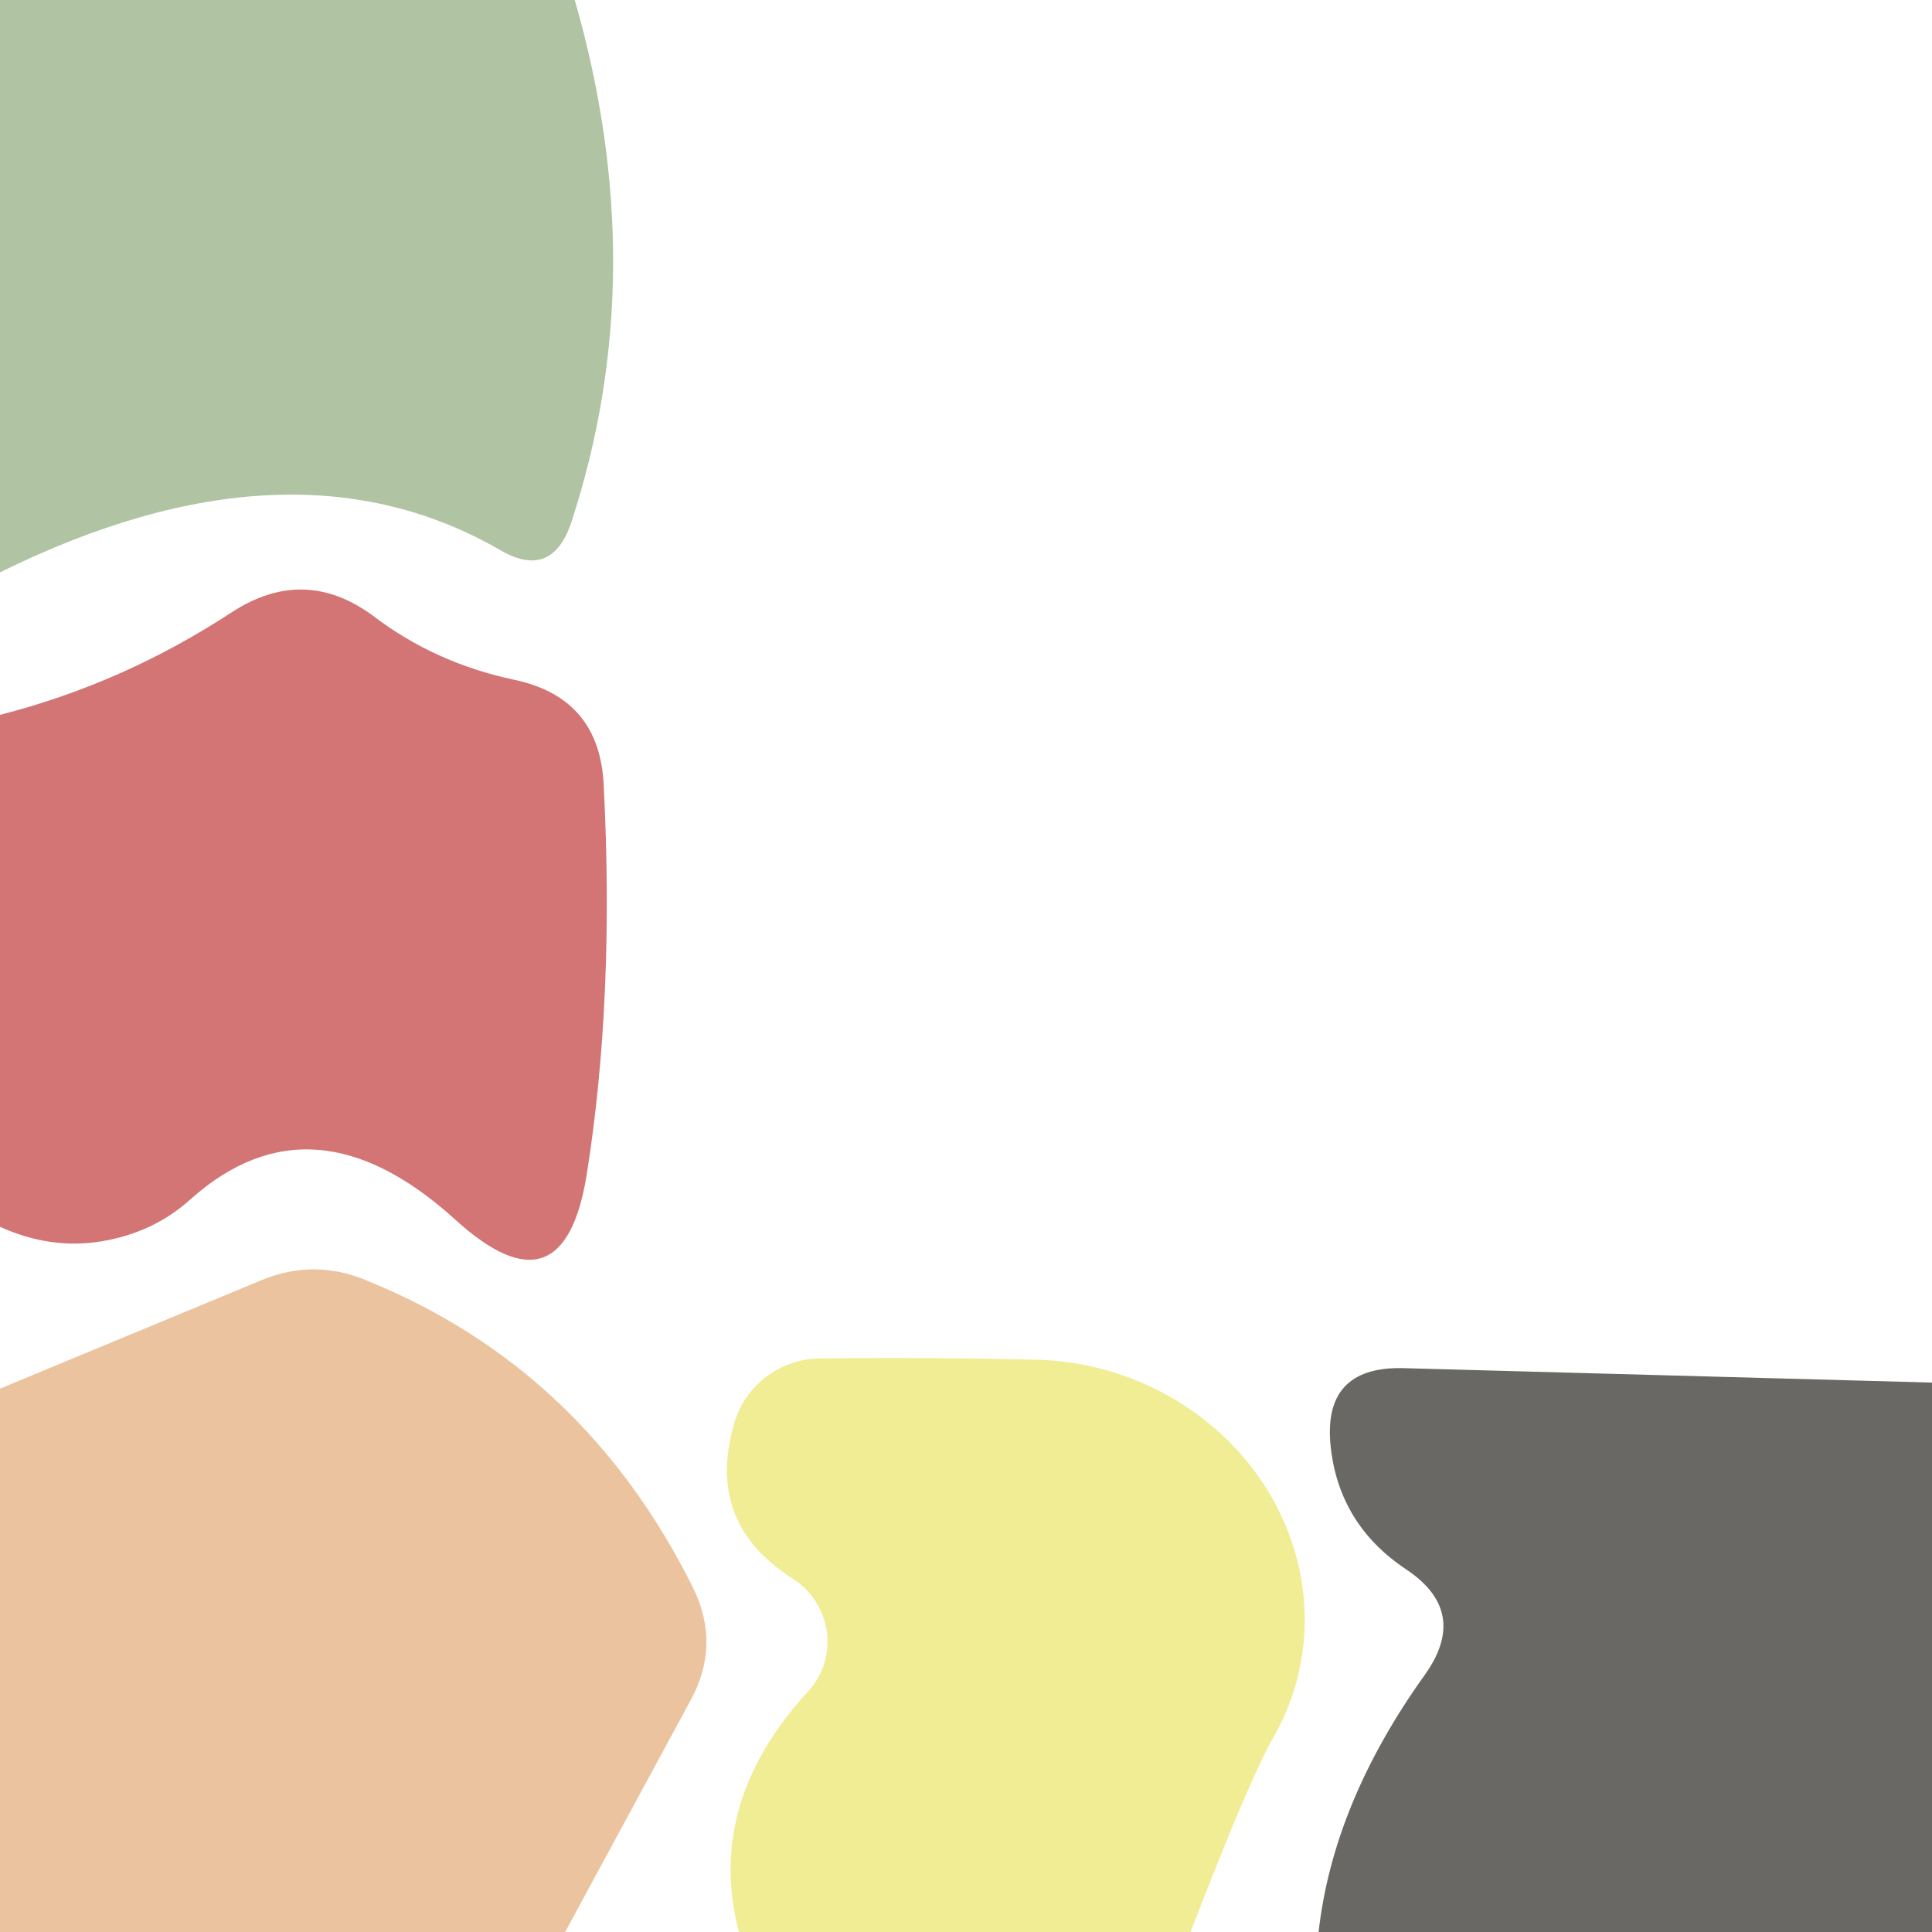
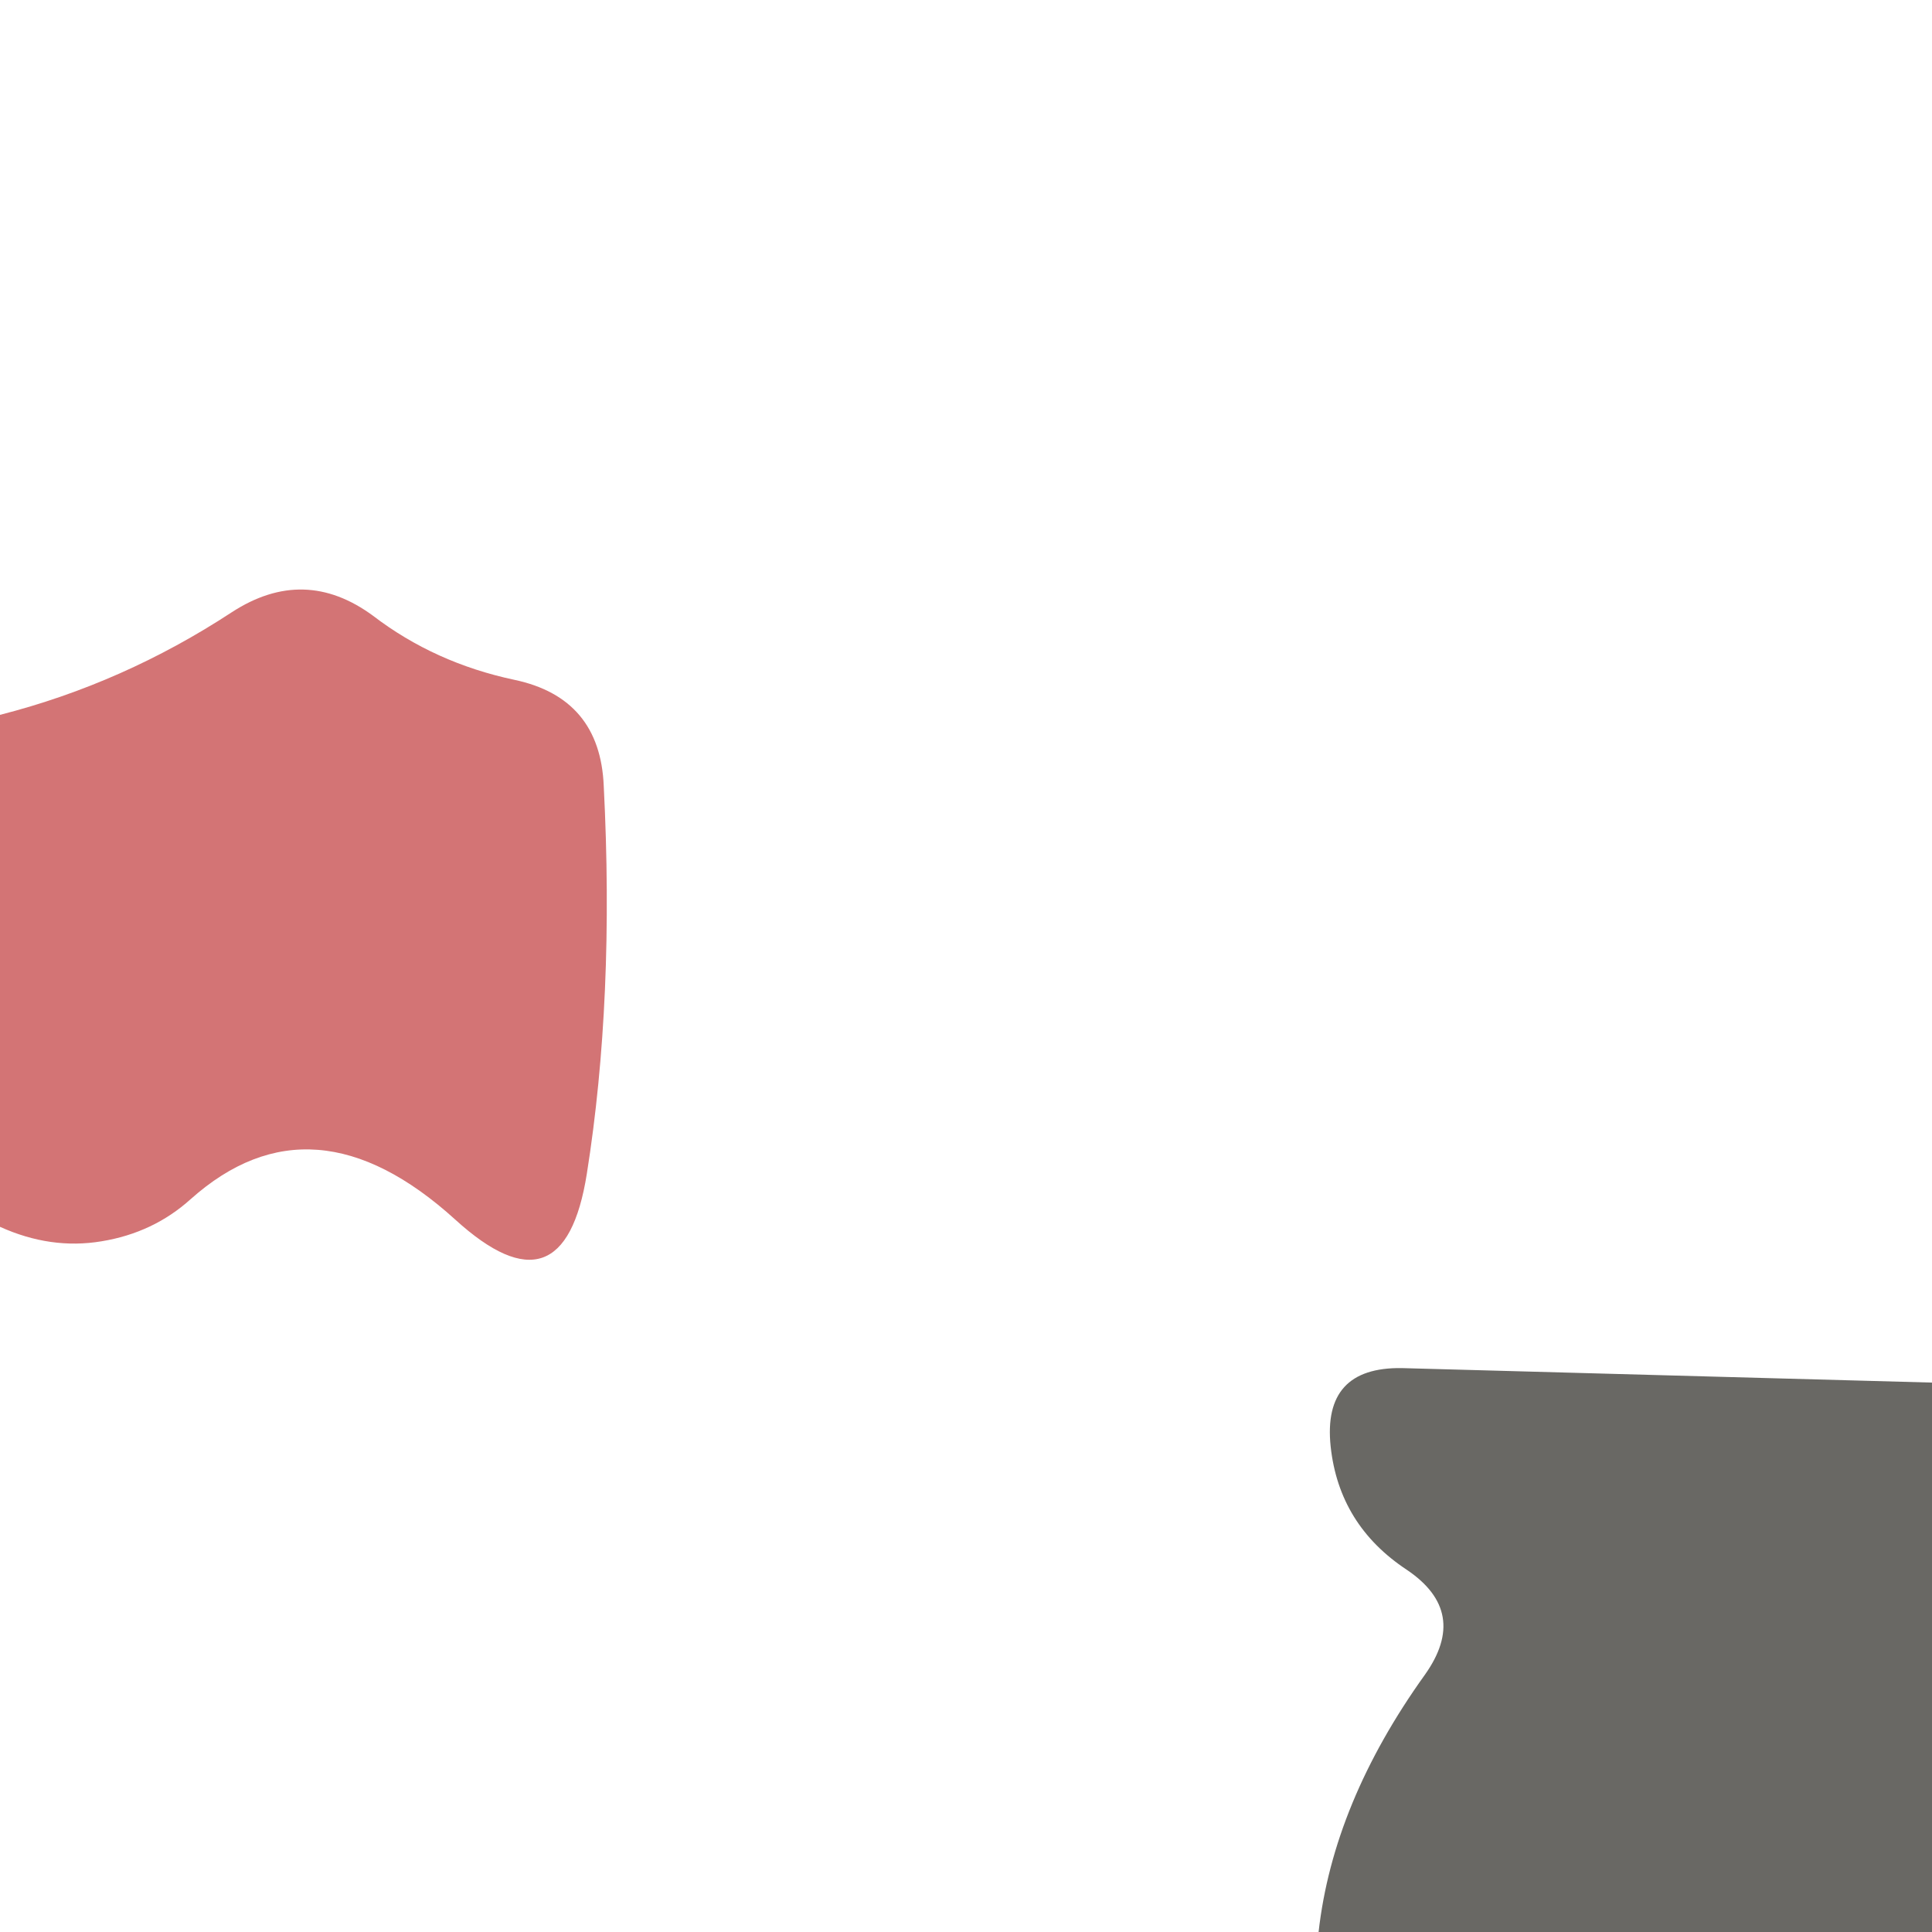
<svg xmlns="http://www.w3.org/2000/svg" version="1.1" viewBox="0.00 0.00 16.00 16.00">
-   <path fill="#b0c4a4" d="   M 0.00 0.00   L 4.76 0.00   Q 5.41 2.26 4.73 4.33   Q 4.57 4.80 4.15 4.56   Q 2.41 3.55 0.00 4.74   L 0.00 0.00   Z" />
  <path fill="#d37475" d="   M 0.00 10.16   L 0.00 5.92   Q 1.02 5.66 1.92 5.07   Q 2.52 4.68 3.09 5.10   Q 3.60 5.49 4.26 5.63   Q 4.97 5.78 5.00 6.51   Q 5.09 8.27 4.86 9.72   Q 4.67 10.92 3.77 10.10   Q 2.59 9.03 1.58 9.93   Q 1.27 10.21 0.84 10.28   Q 0.42 10.35 0.00 10.16   Z" />
-   <path fill="#ebc39e" d="   M 4.68 16.00   L 0.00 16.00   L 0.00 11.50   L 2.17 10.60   Q 2.61 10.42 3.05 10.61   Q 4.84 11.34 5.74 13.15   Q 5.97 13.62 5.72 14.08   L 4.68 16.00   Z" />
-   <path fill="#f0ed94" d="   M 9.86 16.00   L 6.12 16.00   Q 5.84 14.94 6.69 14.01   A 0.62 0.61 37.5 0 0 6.56 13.07   Q 5.84 12.61 6.08 11.79   A 0.75 0.74 7.2 0 1 6.79 11.25   Q 7.68 11.24 8.57 11.26   A 2.22 2.08 14.4 0 1 10.55 14.38   Q 10.34 14.75 9.86 16.00   Z" />
  <path fill="#696864" d="   M 16.00 11.45   L 16.00 16.00   L 10.92 16.00   Q 11.04 14.93 11.80 13.87   Q 12.17 13.35 11.65 13.00   Q 11.09 12.63 11.02 11.98   Q 10.95 11.32 11.61 11.33   L 16.00 11.45   Z" />
</svg>